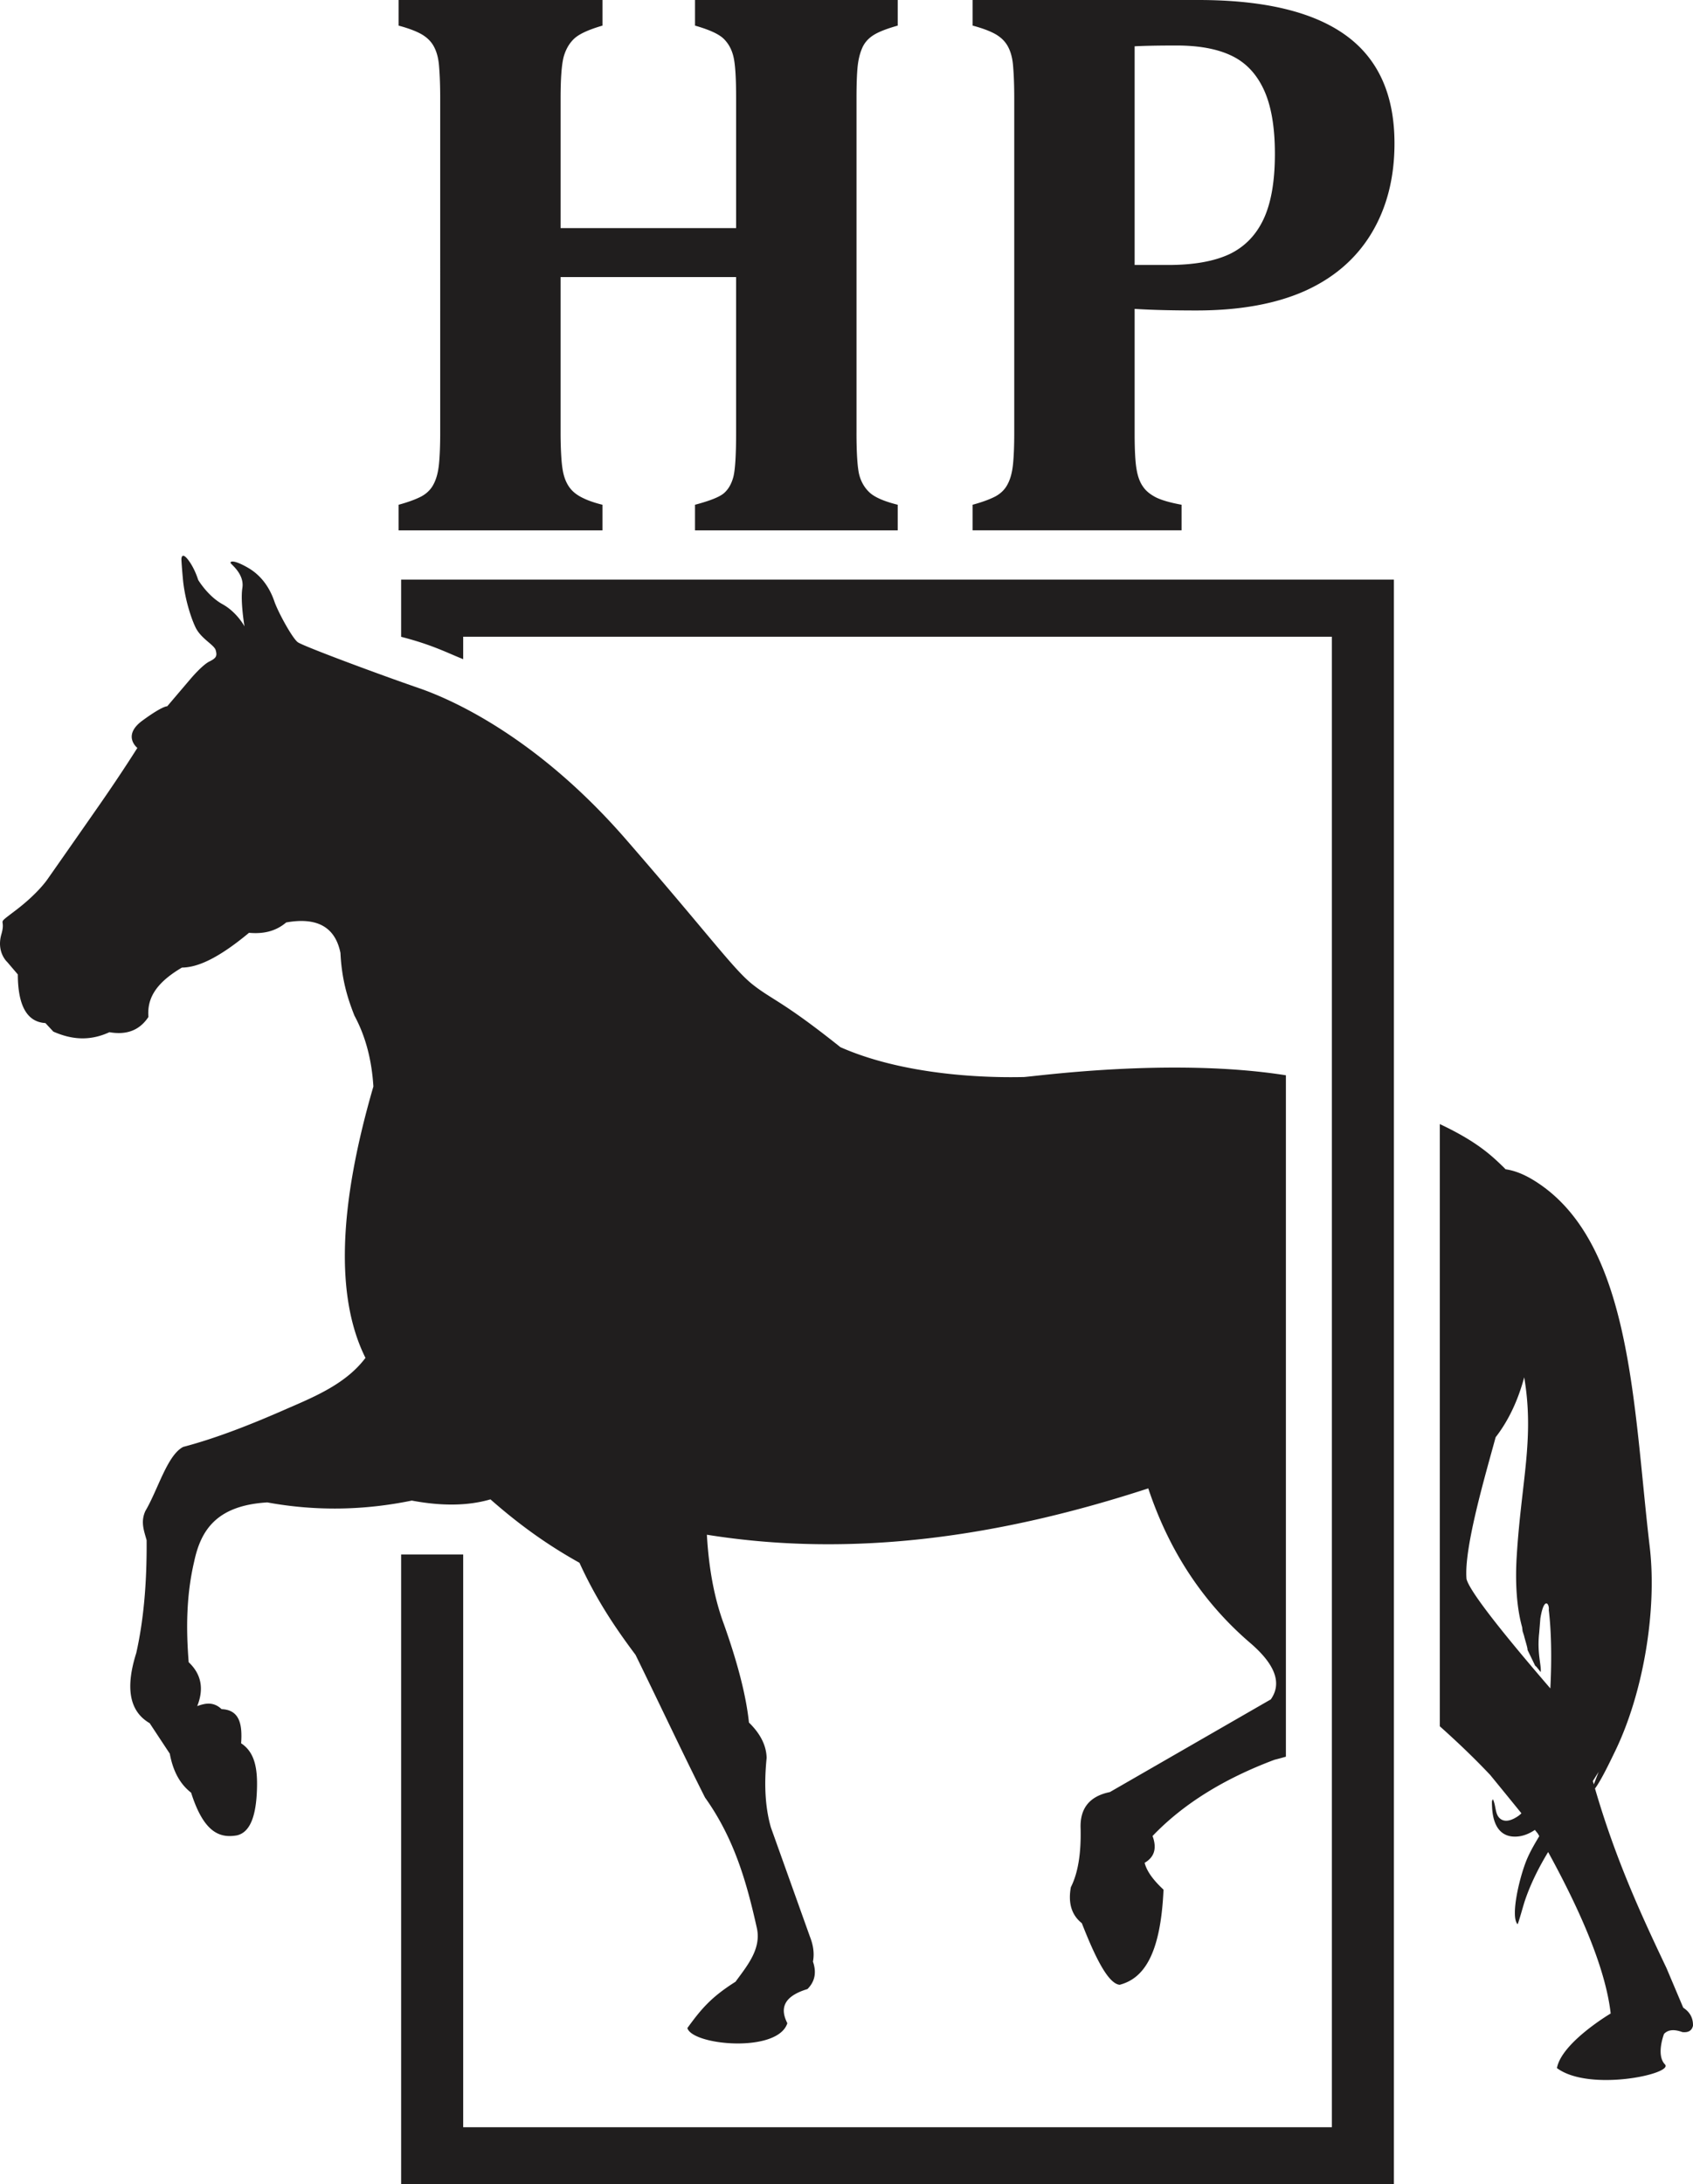
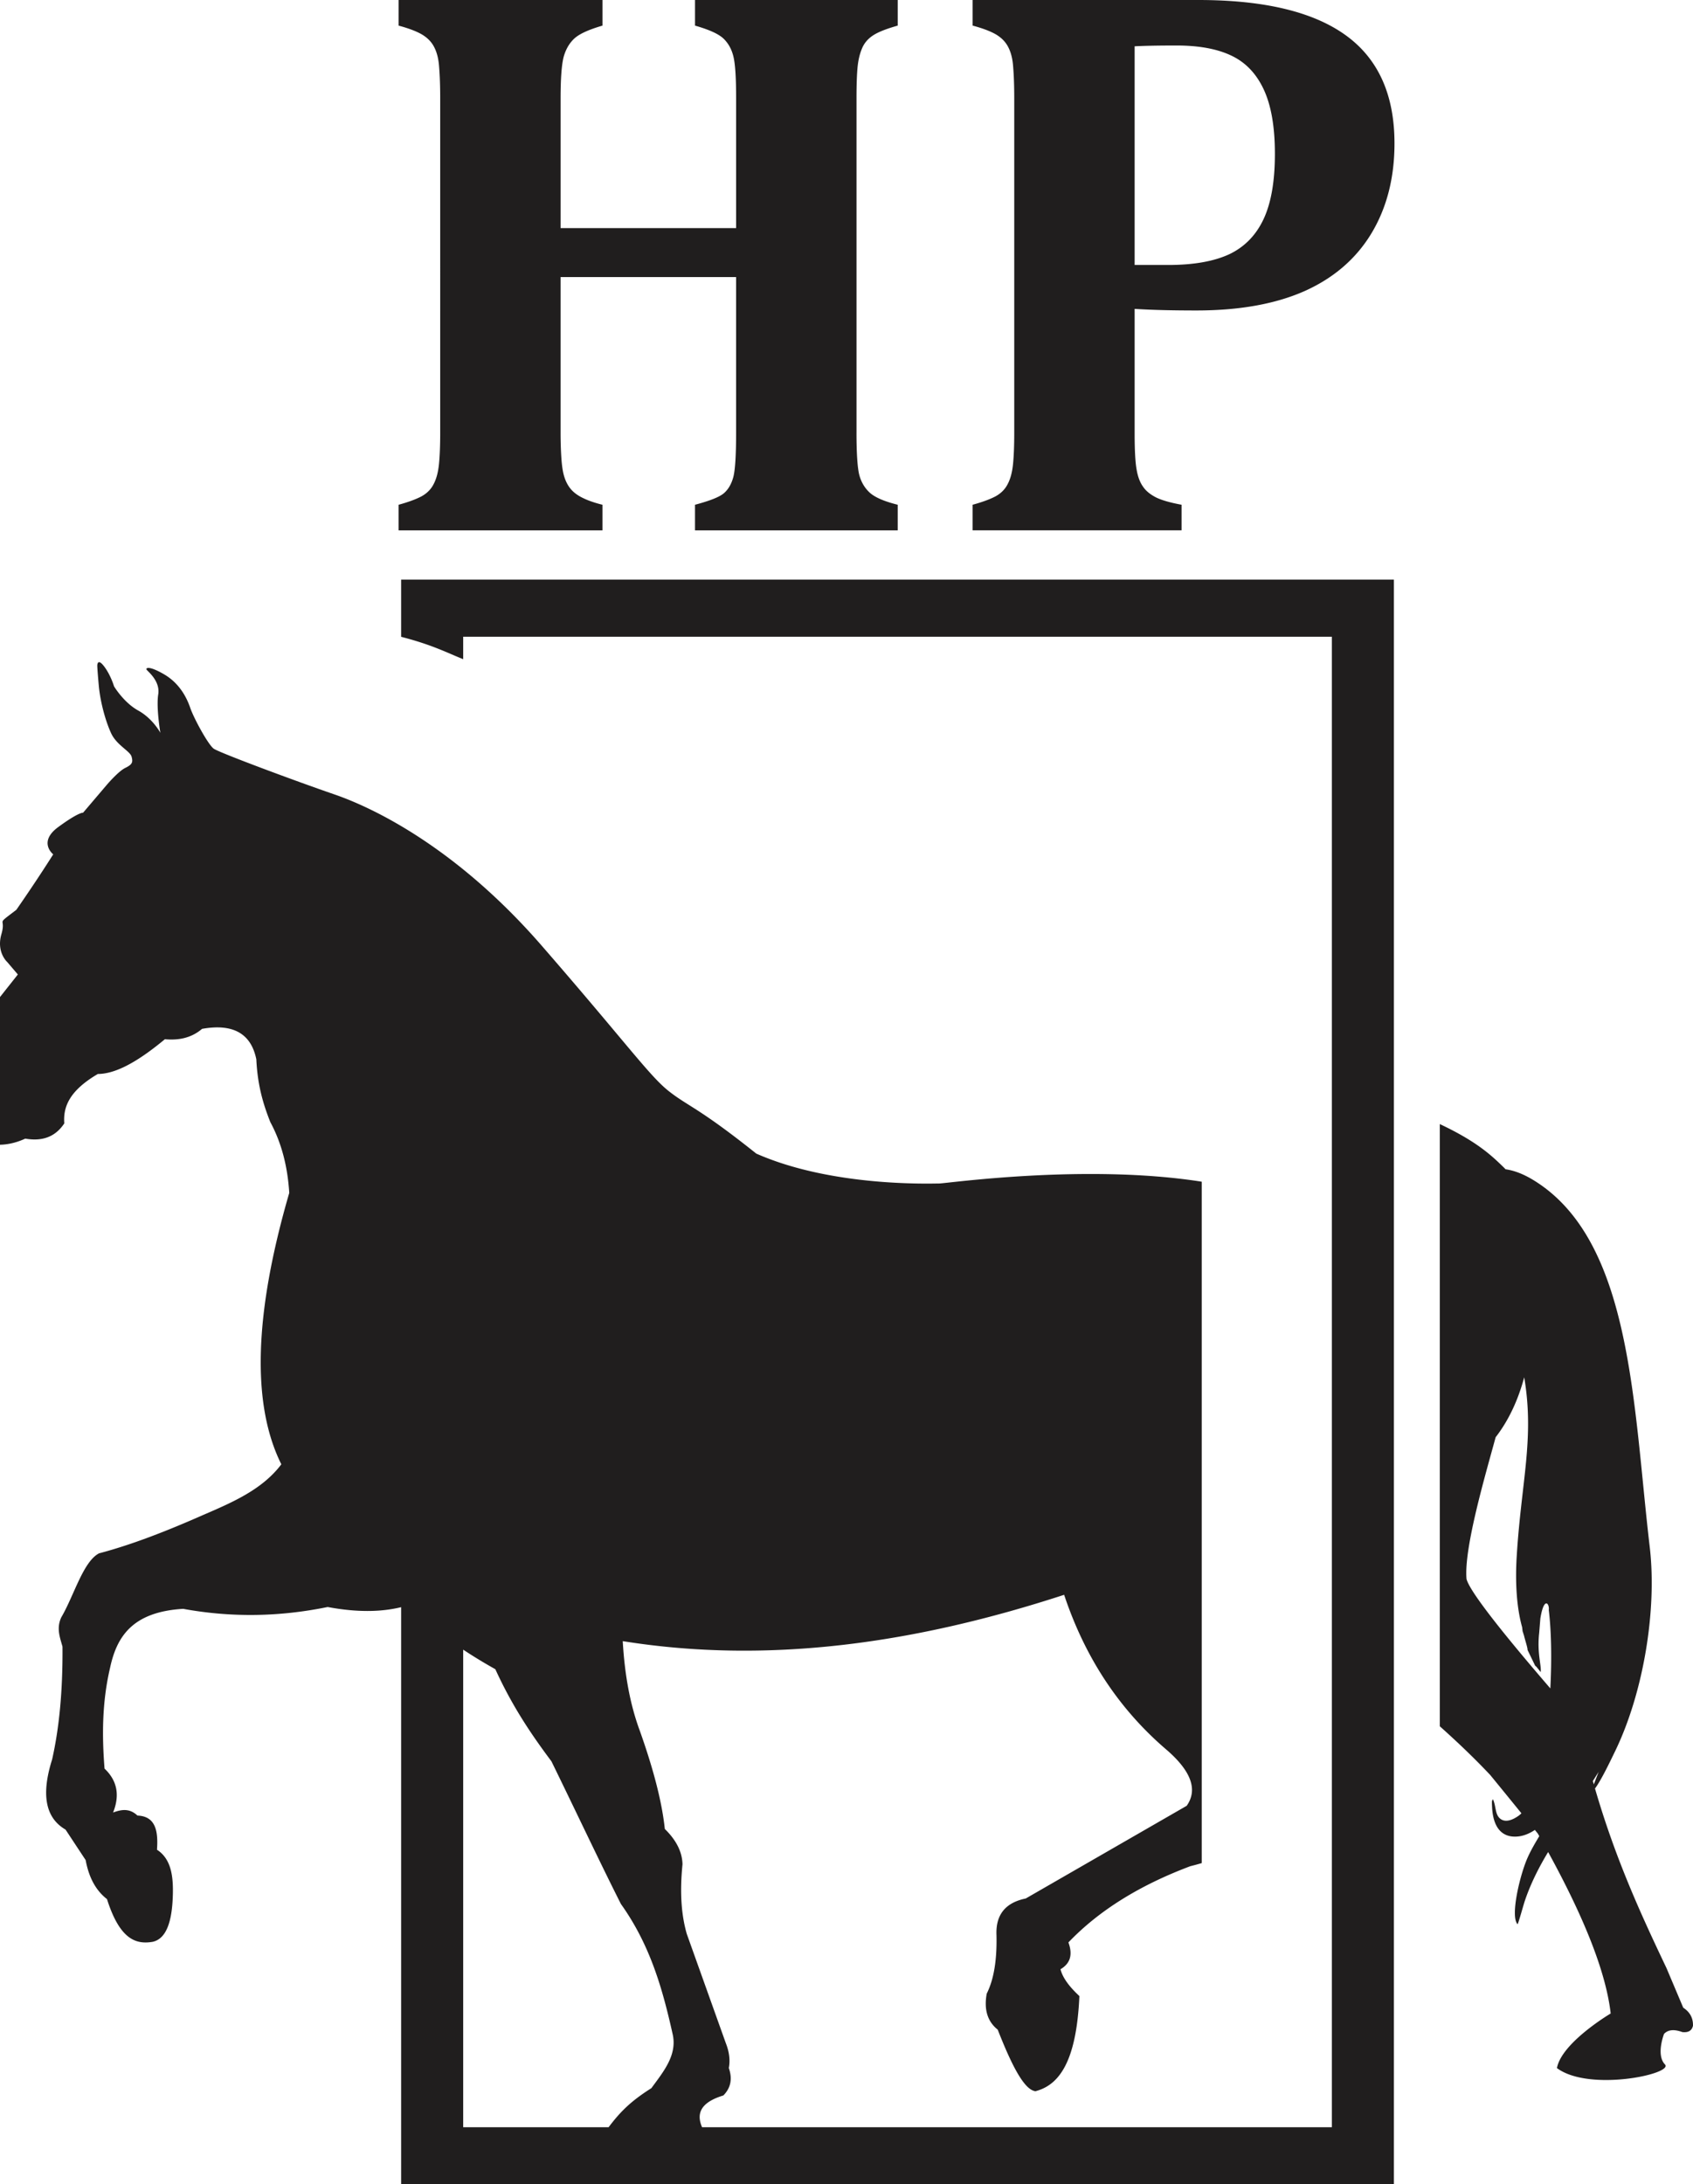
<svg xmlns="http://www.w3.org/2000/svg" xml:space="preserve" width="1663.31" height="2145.32" style="shape-rendering:geometricPrecision;text-rendering:geometricPrecision;image-rendering:optimizeQuality;fill-rule:evenodd;clip-rule:evenodd">
-   <path d="M424.58 569.26h944.88v1576.06H394.1v-618.6h60.96v562.52h853.44V625.35H455.06v22.05c-15.04-5.91-29.86-13.96-60.96-21.96v-56.17h30.48zM17.54 957.08c-3.49-4.09-6.99-8.18-10.48-12.28 0 0-10.78-9.58-5.69-27.25 5.09-17.67-6.89-7.49 14.67-23.96s30.55-29.95 30.55-29.95 30.25-43.12 52.11-74.57c21.86-31.45 36.24-54.51 36.24-54.51s-15.27-11.98 4.94-26.8c20.22-14.82 24.41-14.08 24.41-14.08 7.69-9.03 15.37-18.07 23.06-27.1 0 0 11.38-13.48 18.42-16.92 7.04-3.44 7.64-5.69 6.14-11.08s-14.52-11.23-19.91-22.61c-5.39-11.38-10.78-30.55-12.28-47.02-1.5-16.47-1.5-19.76-1.5-19.76s0-7.94 6.59.6c6.59 8.54 9.88 19.76 9.88 19.76s9.43 15.87 23.81 23.81c14.38 7.94 21.71 21.86 21.71 21.86s-4.19-24.56-2.1-37.73c2.1-13.18-10.18-22.46-11.38-24.26-1.2-1.8 2.1-4.2 17.07 4.49 14.97 8.69 22.16 22.46 25.75 32.94 3.59 10.48 17.67 36.23 23.06 40.13 5.39 3.89 80.26 31.74 118.59 44.92 38.33 13.18 119.79 52.11 203.64 148.54 83.85 96.43 106.02 128.17 125.18 143.14 19.17 14.97 29.35 16.17 85.65 61.09 74.57 32.94 171.3 29.35 179.69 29.35 7.26 0 143.73-19.73 257.98-1.74v669.22a246.35 246.35 0 0 1-11.21 3.04c-48.87 18.35-89.28 42.95-119.79 74.87 4.81 13.14.98 21.2-7.79 26.35 2.24 8.79 9.14 17.57 18.57 26.35-2.9 65.11-20.25 87.45-43.13 93.43-11.43-1.22-24.11-27.29-37.13-60.49-9.88-7.85-13.68-19.5-10.78-35.34 7.48-14.88 10.09-34.64 9.58-57.5-.86-20.01 8.85-31.9 28.75-35.94 52.71-30.35 105.42-60.69 158.12-91.04 11.33-16.11 3.84-34.4-19.17-54.5-45.33-38.55-79.86-88.63-101.23-152.73-144.55 47.18-289.09 68.63-433.64 45.52 1.81 31.99 6.97 61.64 16.77 88.04 12.57 35.43 21.57 68.19 24.56 96.43 11.46 11.17 17.09 22.76 17.37 34.74-2.92 28.79-.88 50.67 4.19 68.28 12.78 35.74 25.55 71.48 38.33 107.21 3.23 8.21 4.55 16.35 2.99 24.56 3.51 10.12 2.28 19.22-5.39 26.95-23.78 7.21-27.14 19.14-19.77 33.54-9.46 29.56-93.19 21.87-98.23 4.79 13.59-18.72 23.34-30.39 47.32-45.52 11.46-15.75 25.47-32.17 20.96-52.71-9.81-43.92-21.84-87.47-50.91-128.17-21.04-41.64-42.44-87.34-68.28-140.15-19.3-25.78-38.2-53.46-55.1-90.44-26.73-14.9-55.12-33.81-87.45-62.29-22.11 6.48-47.97 6.7-77.27 1.2-46.92 9.63-94.22 10.54-141.95 1.8-50.46 2.99-65.42 27.91-71.87 58.1-7.81 33.4-7.97 66.22-5.39 98.83 12.29 11.61 15.27 25.93 8.39 43.12 7.99-2.92 15.97-4.51 23.96 3 17.86.66 20.5 15.28 19.17 33.54 13.79 8.94 16.17 25.59 15.57 44.92-.75 25.39-6.23 42.5-19.77 45.52-16.56 2.83-32.36-2.35-44.92-41.93-9.88-7.71-17.47-19.44-20.96-38.33-6.59-9.98-13.18-19.96-19.76-29.95-20.77-12.05-23.56-36.07-13.18-68.88 6.85-30.41 10.52-66.82 10.18-110.81-2.5-9.12-6.16-17.98-1.2-28.75 12.38-20.96 21.46-54.8 37.13-62.89 32.33-8.5 66.9-22.05 102.42-37.73 29.07-12.51 58.1-25.08 76.66-49.71-29.78-59.71-26.33-149.33 7.78-266.54-1.58-25.46-7.4-48.81-18.57-69.48-6.81-17.09-12.57-35.81-13.78-61.69-5.22-25.77-23.33-35.32-53.31-29.95-10.84 9.2-23.3 11.36-36.54 10.18-30.9 25.69-50.96 34.02-65.88 34.14-28.37 16.64-34.15 32.67-32.94 48.51-9.32 14.06-22.62 17.68-38.33 14.97-20.17 9.28-38.13 6.89-55.1-.6-2.6-2.79-5.19-5.59-7.79-8.38-17.66-1.02-27.01-16.39-27.1-47.75zm1397.03 146.93c37.74 17.75 51.83 31.92 63.36 43.08.38.37.77.81 1.16 1.29 8.64 1.25 17.83 4.69 28.22 11.13 96.28 59.68 97.14 221.34 113.49 359.79 7.3 61.83-6.12 143.95-34.72 202.11-2.51 5.1-12.76 26.95-19.06 35.15 20.14 69.25 45.01 123.35 70.23 176.35 5.49 12.98 10.98 25.96 16.47 38.93 7.03 4.61 9.74 10.66 9.58 17.67-1.08 4.91-4.61 6.96-10.48 6.29-7.69-2.81-13.87-2.59-17.97 1.8 0 0-8.09 20.66.9 29.95s-74.38 27.27-106.12 3.61c4.64-25.16 52.81-53.62 52.81-53.62-4.25-37.26-22.99-88.45-61.45-158.58-8.98 14.77-17.3 31.2-22.95 48.12-1.54 4.61-5.88 20.61-7.04 22.84-7.5-7.66 2.3-48.44 9.67-65.1 3.34-7.55 7.26-14.16 11.61-21.47l-1.41-2.49-2.91-3.61c-5.34 3.62-11.1 5.94-16.84 6.46-15.9 1.45-24.29-9.29-25.21-28.99-.3-6.37-.23-5.74.85-7.61 3.18 6.91 1.92 14.6 6.9 18.9 5.63 4.85 13.5.71 18.15-2.56 1-.71 1.98-1.56 2.93-2.53-8.66-10.69-18.65-22.95-30.59-37.55-16.31-17.32-32.89-32.97-49.59-47.91v-591.42zm82.93 248.68c-5.8 21.53-14.81 41.75-28.08 58.88-10.31 37.83-31.3 109.04-28.62 139.22 3.76 15.24 54.16 74.73 82.35 107.48 1.51-28.97.95-57.03-1.54-76.99.88-6.14-4.67-13.94-8.27 8.34l-1.16 14.27c-2.21 19.76 2.33 31.83 1.5 38.32l-3.91-4.83c-1-1.1-.59-.74-1.46-1.26l-7.58-15.68c.27-1.76-2.5-9.87-3.42-13.99l-1.42-4.42-.44-3.83c-5.44-19.39-6.91-43.95-5.35-69.51 4.51-73.78 17.55-115.57 7.39-175.98zm67.42 396.54.93 3.27 4.76-12.26c-.02.01-2.24 3.52-5.69 8.99zM841.47 425.15c0 19.54.91 32.95 2.48 40.25 1.69 7.16 5.08 13.29 10.16 18.11s14.33 8.86 27.87 12.24v25.14H682.82v-25.14c14.72-3.91 24.23-7.68 28.53-11.46 4.43-3.91 7.42-9.25 9.25-16.28 1.69-7.03 2.6-21.23 2.6-42.85V272.11H550.75v153.05c0 8.86.26 17.06.78 24.75.52 7.69 1.43 13.94 3 18.76 1.56 4.82 3.78 8.86 6.64 12.11 3 3.39 7.03 6.25 12.11 8.6 5.08 2.47 11.33 4.56 18.63 6.38v25.14H391.58v-25.14c9.51-2.6 16.93-5.34 22.41-8.2 5.47-3 9.51-7.03 12.11-12.24 2.73-5.21 4.43-11.85 5.21-19.8.78-8.08 1.17-18.23 1.17-30.35V96.15c0-11.98-.39-22.01-1.04-30.09-.52-8.2-2.21-14.72-4.95-19.93-2.6-5.08-6.64-9.12-12.11-12.37-5.47-3.13-13.02-5.99-22.79-8.6V.02h200.33v25.14c-13.42 3.91-22.66 8.08-27.61 12.63-4.95 4.56-8.47 10.68-10.55 18.11-1.95 7.56-3 21.1-3 40.64v127.52h172.45V96.54c0-19.28-.78-32.69-2.48-40.25-1.69-7.55-4.95-13.55-9.9-18.37-4.95-4.69-14.33-8.86-28-12.76V.02h199.16v25.14c-11.2 3.13-19.41 6.38-24.49 9.77-5.08 3.39-8.73 7.81-10.81 13.16-2.21 5.34-3.52 11.33-4.17 17.97-.65 6.64-1.04 16.8-1.04 30.48v328.63zm273.27.39c0 16.67.65 28.65 1.95 35.69 1.17 6.9 3.26 12.51 6.25 16.67 2.86 4.3 7.16 7.68 12.63 10.55 5.47 2.73 13.94 5.21 25.27 7.29v25.14H955.56v-25.14c9.51-2.6 16.93-5.34 22.41-8.2 5.47-3 9.51-7.03 12.11-12.24 2.74-5.21 4.43-11.85 5.21-19.8.78-8.08 1.17-18.23 1.17-30.35V96.13c0-11.98-.39-22.01-1.04-30.09-.52-8.2-2.21-14.72-4.95-19.93-2.61-5.08-6.64-9.12-12.11-12.37-5.47-3.13-13.02-5.99-22.79-8.6V0h221.69c64.47 0 112.67 11.46 144.71 34.52 32.04 23.06 48.06 58.48 48.06 106.29 0 33.87-7.55 63.17-22.53 88.18-14.98 24.88-36.73 43.76-65.25 56.66-28.53 12.76-64.09 19.28-106.81 19.28-24.75 0-44.94-.52-60.7-1.56v122.18zm0-165.29h32.82c25.4 0 45.59-3.65 60.7-10.81 14.98-7.29 26.05-18.89 33.34-34.65 7.29-15.76 10.94-36.99 10.94-63.69 0-26.44-3.65-47.54-10.94-63.17-7.29-15.63-17.84-26.7-31.91-33.34-13.94-6.64-31.91-9.9-53.79-9.9-17.71 0-31.52.26-41.16.78v214.79z" style="fill:#201e1e;fill-rule:nonzero" />
+   <path d="M424.58 569.26h944.88v1576.06H394.1v-618.6h60.96v562.52h853.44V625.35H455.06v22.05c-15.04-5.91-29.86-13.96-60.96-21.96v-56.17h30.48zM17.54 957.08c-3.49-4.09-6.99-8.18-10.48-12.28 0 0-10.78-9.58-5.69-27.25 5.09-17.67-6.89-7.49 14.67-23.96c21.86-31.45 36.24-54.51 36.24-54.51s-15.27-11.98 4.94-26.8c20.22-14.82 24.41-14.08 24.41-14.08 7.69-9.03 15.37-18.07 23.06-27.1 0 0 11.38-13.48 18.42-16.92 7.04-3.44 7.64-5.69 6.14-11.08s-14.52-11.23-19.91-22.61c-5.39-11.38-10.78-30.55-12.28-47.02-1.5-16.47-1.5-19.76-1.5-19.76s0-7.94 6.59.6c6.59 8.54 9.88 19.76 9.88 19.76s9.43 15.87 23.81 23.81c14.38 7.94 21.71 21.86 21.71 21.86s-4.19-24.56-2.1-37.73c2.1-13.18-10.18-22.46-11.38-24.26-1.2-1.8 2.1-4.2 17.07 4.49 14.97 8.69 22.16 22.46 25.75 32.94 3.59 10.48 17.67 36.23 23.06 40.13 5.39 3.89 80.26 31.74 118.59 44.92 38.33 13.18 119.79 52.11 203.64 148.54 83.85 96.43 106.02 128.17 125.18 143.14 19.17 14.97 29.35 16.17 85.65 61.09 74.57 32.94 171.3 29.35 179.69 29.35 7.26 0 143.73-19.73 257.98-1.74v669.22a246.35 246.35 0 0 1-11.21 3.04c-48.87 18.35-89.28 42.95-119.79 74.87 4.81 13.14.98 21.2-7.79 26.35 2.24 8.79 9.14 17.57 18.57 26.35-2.9 65.11-20.25 87.45-43.13 93.43-11.43-1.22-24.11-27.29-37.13-60.49-9.88-7.85-13.68-19.5-10.78-35.34 7.48-14.88 10.09-34.64 9.58-57.5-.86-20.01 8.85-31.9 28.75-35.94 52.71-30.35 105.42-60.69 158.12-91.04 11.33-16.11 3.84-34.4-19.17-54.5-45.33-38.55-79.86-88.63-101.23-152.73-144.55 47.18-289.09 68.63-433.64 45.52 1.81 31.99 6.97 61.64 16.77 88.04 12.57 35.43 21.57 68.19 24.56 96.43 11.46 11.17 17.09 22.76 17.37 34.74-2.92 28.79-.88 50.67 4.19 68.28 12.78 35.74 25.55 71.48 38.33 107.21 3.23 8.21 4.55 16.35 2.99 24.56 3.51 10.12 2.28 19.22-5.39 26.95-23.78 7.21-27.14 19.14-19.77 33.54-9.46 29.56-93.19 21.87-98.23 4.79 13.59-18.72 23.34-30.39 47.32-45.52 11.46-15.75 25.47-32.17 20.96-52.71-9.81-43.92-21.84-87.47-50.91-128.17-21.04-41.64-42.44-87.34-68.28-140.15-19.3-25.78-38.2-53.46-55.1-90.44-26.73-14.9-55.12-33.81-87.45-62.29-22.11 6.48-47.97 6.7-77.27 1.2-46.92 9.63-94.22 10.54-141.95 1.8-50.46 2.99-65.42 27.91-71.87 58.1-7.81 33.4-7.97 66.22-5.39 98.83 12.29 11.61 15.27 25.93 8.39 43.12 7.99-2.92 15.97-4.51 23.96 3 17.86.66 20.5 15.28 19.17 33.54 13.79 8.94 16.17 25.59 15.57 44.92-.75 25.39-6.23 42.5-19.77 45.52-16.56 2.83-32.36-2.35-44.92-41.93-9.88-7.71-17.47-19.44-20.96-38.33-6.59-9.98-13.18-19.96-19.76-29.95-20.77-12.05-23.56-36.07-13.18-68.88 6.85-30.41 10.52-66.82 10.18-110.81-2.5-9.12-6.16-17.98-1.2-28.75 12.38-20.96 21.46-54.8 37.13-62.89 32.33-8.5 66.9-22.05 102.42-37.73 29.07-12.51 58.1-25.08 76.66-49.71-29.78-59.71-26.33-149.33 7.78-266.54-1.58-25.46-7.4-48.81-18.57-69.48-6.81-17.09-12.57-35.81-13.78-61.69-5.22-25.77-23.33-35.32-53.31-29.95-10.84 9.2-23.3 11.36-36.54 10.18-30.9 25.69-50.96 34.02-65.88 34.14-28.37 16.64-34.15 32.67-32.94 48.51-9.32 14.06-22.62 17.68-38.33 14.97-20.17 9.28-38.13 6.89-55.1-.6-2.6-2.79-5.19-5.59-7.79-8.38-17.66-1.02-27.01-16.39-27.1-47.75zm1397.03 146.93c37.74 17.75 51.83 31.92 63.36 43.08.38.37.77.81 1.16 1.29 8.64 1.25 17.83 4.69 28.22 11.13 96.28 59.68 97.14 221.34 113.49 359.79 7.3 61.83-6.12 143.95-34.72 202.11-2.51 5.1-12.76 26.95-19.06 35.15 20.14 69.25 45.01 123.35 70.23 176.35 5.49 12.98 10.98 25.96 16.47 38.93 7.03 4.61 9.74 10.66 9.58 17.67-1.08 4.91-4.61 6.96-10.48 6.29-7.69-2.81-13.87-2.59-17.97 1.8 0 0-8.09 20.66.9 29.95s-74.38 27.27-106.12 3.61c4.64-25.16 52.81-53.62 52.81-53.62-4.25-37.26-22.99-88.45-61.45-158.58-8.98 14.77-17.3 31.2-22.95 48.12-1.54 4.61-5.88 20.61-7.04 22.84-7.5-7.66 2.3-48.44 9.67-65.1 3.34-7.55 7.26-14.16 11.61-21.47l-1.41-2.49-2.91-3.61c-5.34 3.62-11.1 5.94-16.84 6.46-15.9 1.45-24.29-9.29-25.21-28.99-.3-6.37-.23-5.74.85-7.61 3.18 6.91 1.92 14.6 6.9 18.9 5.63 4.85 13.5.71 18.15-2.56 1-.71 1.98-1.56 2.93-2.53-8.66-10.69-18.65-22.95-30.59-37.55-16.31-17.32-32.89-32.97-49.59-47.91v-591.42zm82.93 248.68c-5.8 21.53-14.81 41.75-28.08 58.88-10.31 37.83-31.3 109.04-28.62 139.22 3.76 15.24 54.16 74.73 82.35 107.48 1.51-28.97.95-57.03-1.54-76.99.88-6.14-4.67-13.94-8.27 8.34l-1.16 14.27c-2.21 19.76 2.33 31.83 1.5 38.32l-3.91-4.83c-1-1.1-.59-.74-1.46-1.26l-7.58-15.68c.27-1.76-2.5-9.87-3.42-13.99l-1.42-4.42-.44-3.83c-5.44-19.39-6.91-43.95-5.35-69.51 4.51-73.78 17.55-115.57 7.39-175.98zm67.42 396.54.93 3.27 4.76-12.26c-.02.01-2.24 3.52-5.69 8.99zM841.47 425.15c0 19.54.91 32.95 2.48 40.25 1.69 7.16 5.08 13.29 10.16 18.11s14.33 8.86 27.87 12.24v25.14H682.82v-25.14c14.72-3.91 24.23-7.68 28.53-11.46 4.43-3.91 7.42-9.25 9.25-16.28 1.69-7.03 2.6-21.23 2.6-42.85V272.11H550.75v153.05c0 8.86.26 17.06.78 24.75.52 7.69 1.43 13.94 3 18.76 1.56 4.82 3.78 8.86 6.64 12.11 3 3.39 7.03 6.25 12.11 8.6 5.08 2.47 11.33 4.56 18.63 6.38v25.14H391.58v-25.14c9.51-2.6 16.93-5.34 22.41-8.2 5.47-3 9.51-7.03 12.11-12.24 2.73-5.21 4.43-11.85 5.21-19.8.78-8.08 1.17-18.23 1.17-30.35V96.15c0-11.98-.39-22.01-1.04-30.09-.52-8.2-2.21-14.72-4.95-19.93-2.6-5.08-6.64-9.12-12.11-12.37-5.47-3.13-13.02-5.99-22.79-8.6V.02h200.33v25.14c-13.42 3.91-22.66 8.08-27.61 12.63-4.95 4.56-8.47 10.68-10.55 18.11-1.95 7.56-3 21.1-3 40.64v127.52h172.45V96.54c0-19.28-.78-32.69-2.48-40.25-1.69-7.55-4.95-13.55-9.9-18.37-4.95-4.69-14.33-8.86-28-12.76V.02h199.16v25.14c-11.2 3.13-19.41 6.38-24.49 9.77-5.08 3.39-8.73 7.81-10.81 13.16-2.21 5.34-3.52 11.33-4.17 17.97-.65 6.64-1.04 16.8-1.04 30.48v328.63zm273.27.39c0 16.67.65 28.65 1.95 35.69 1.17 6.9 3.26 12.51 6.25 16.67 2.86 4.3 7.16 7.68 12.63 10.55 5.47 2.73 13.94 5.21 25.27 7.29v25.14H955.56v-25.14c9.51-2.6 16.93-5.34 22.41-8.2 5.47-3 9.51-7.03 12.11-12.24 2.74-5.21 4.43-11.85 5.21-19.8.78-8.08 1.17-18.23 1.17-30.35V96.13c0-11.98-.39-22.01-1.04-30.09-.52-8.2-2.21-14.72-4.95-19.93-2.61-5.08-6.64-9.12-12.11-12.37-5.47-3.13-13.02-5.99-22.79-8.6V0h221.69c64.47 0 112.67 11.46 144.71 34.52 32.04 23.06 48.06 58.48 48.06 106.29 0 33.87-7.55 63.17-22.53 88.18-14.98 24.88-36.73 43.76-65.25 56.66-28.53 12.76-64.09 19.28-106.81 19.28-24.75 0-44.94-.52-60.7-1.56v122.18zm0-165.29h32.82c25.4 0 45.59-3.65 60.7-10.81 14.98-7.29 26.05-18.89 33.34-34.65 7.29-15.76 10.94-36.99 10.94-63.69 0-26.44-3.65-47.54-10.94-63.17-7.29-15.63-17.84-26.7-31.91-33.34-13.94-6.64-31.91-9.9-53.79-9.9-17.71 0-31.52.26-41.16.78v214.79z" style="fill:#201e1e;fill-rule:nonzero" />
</svg>